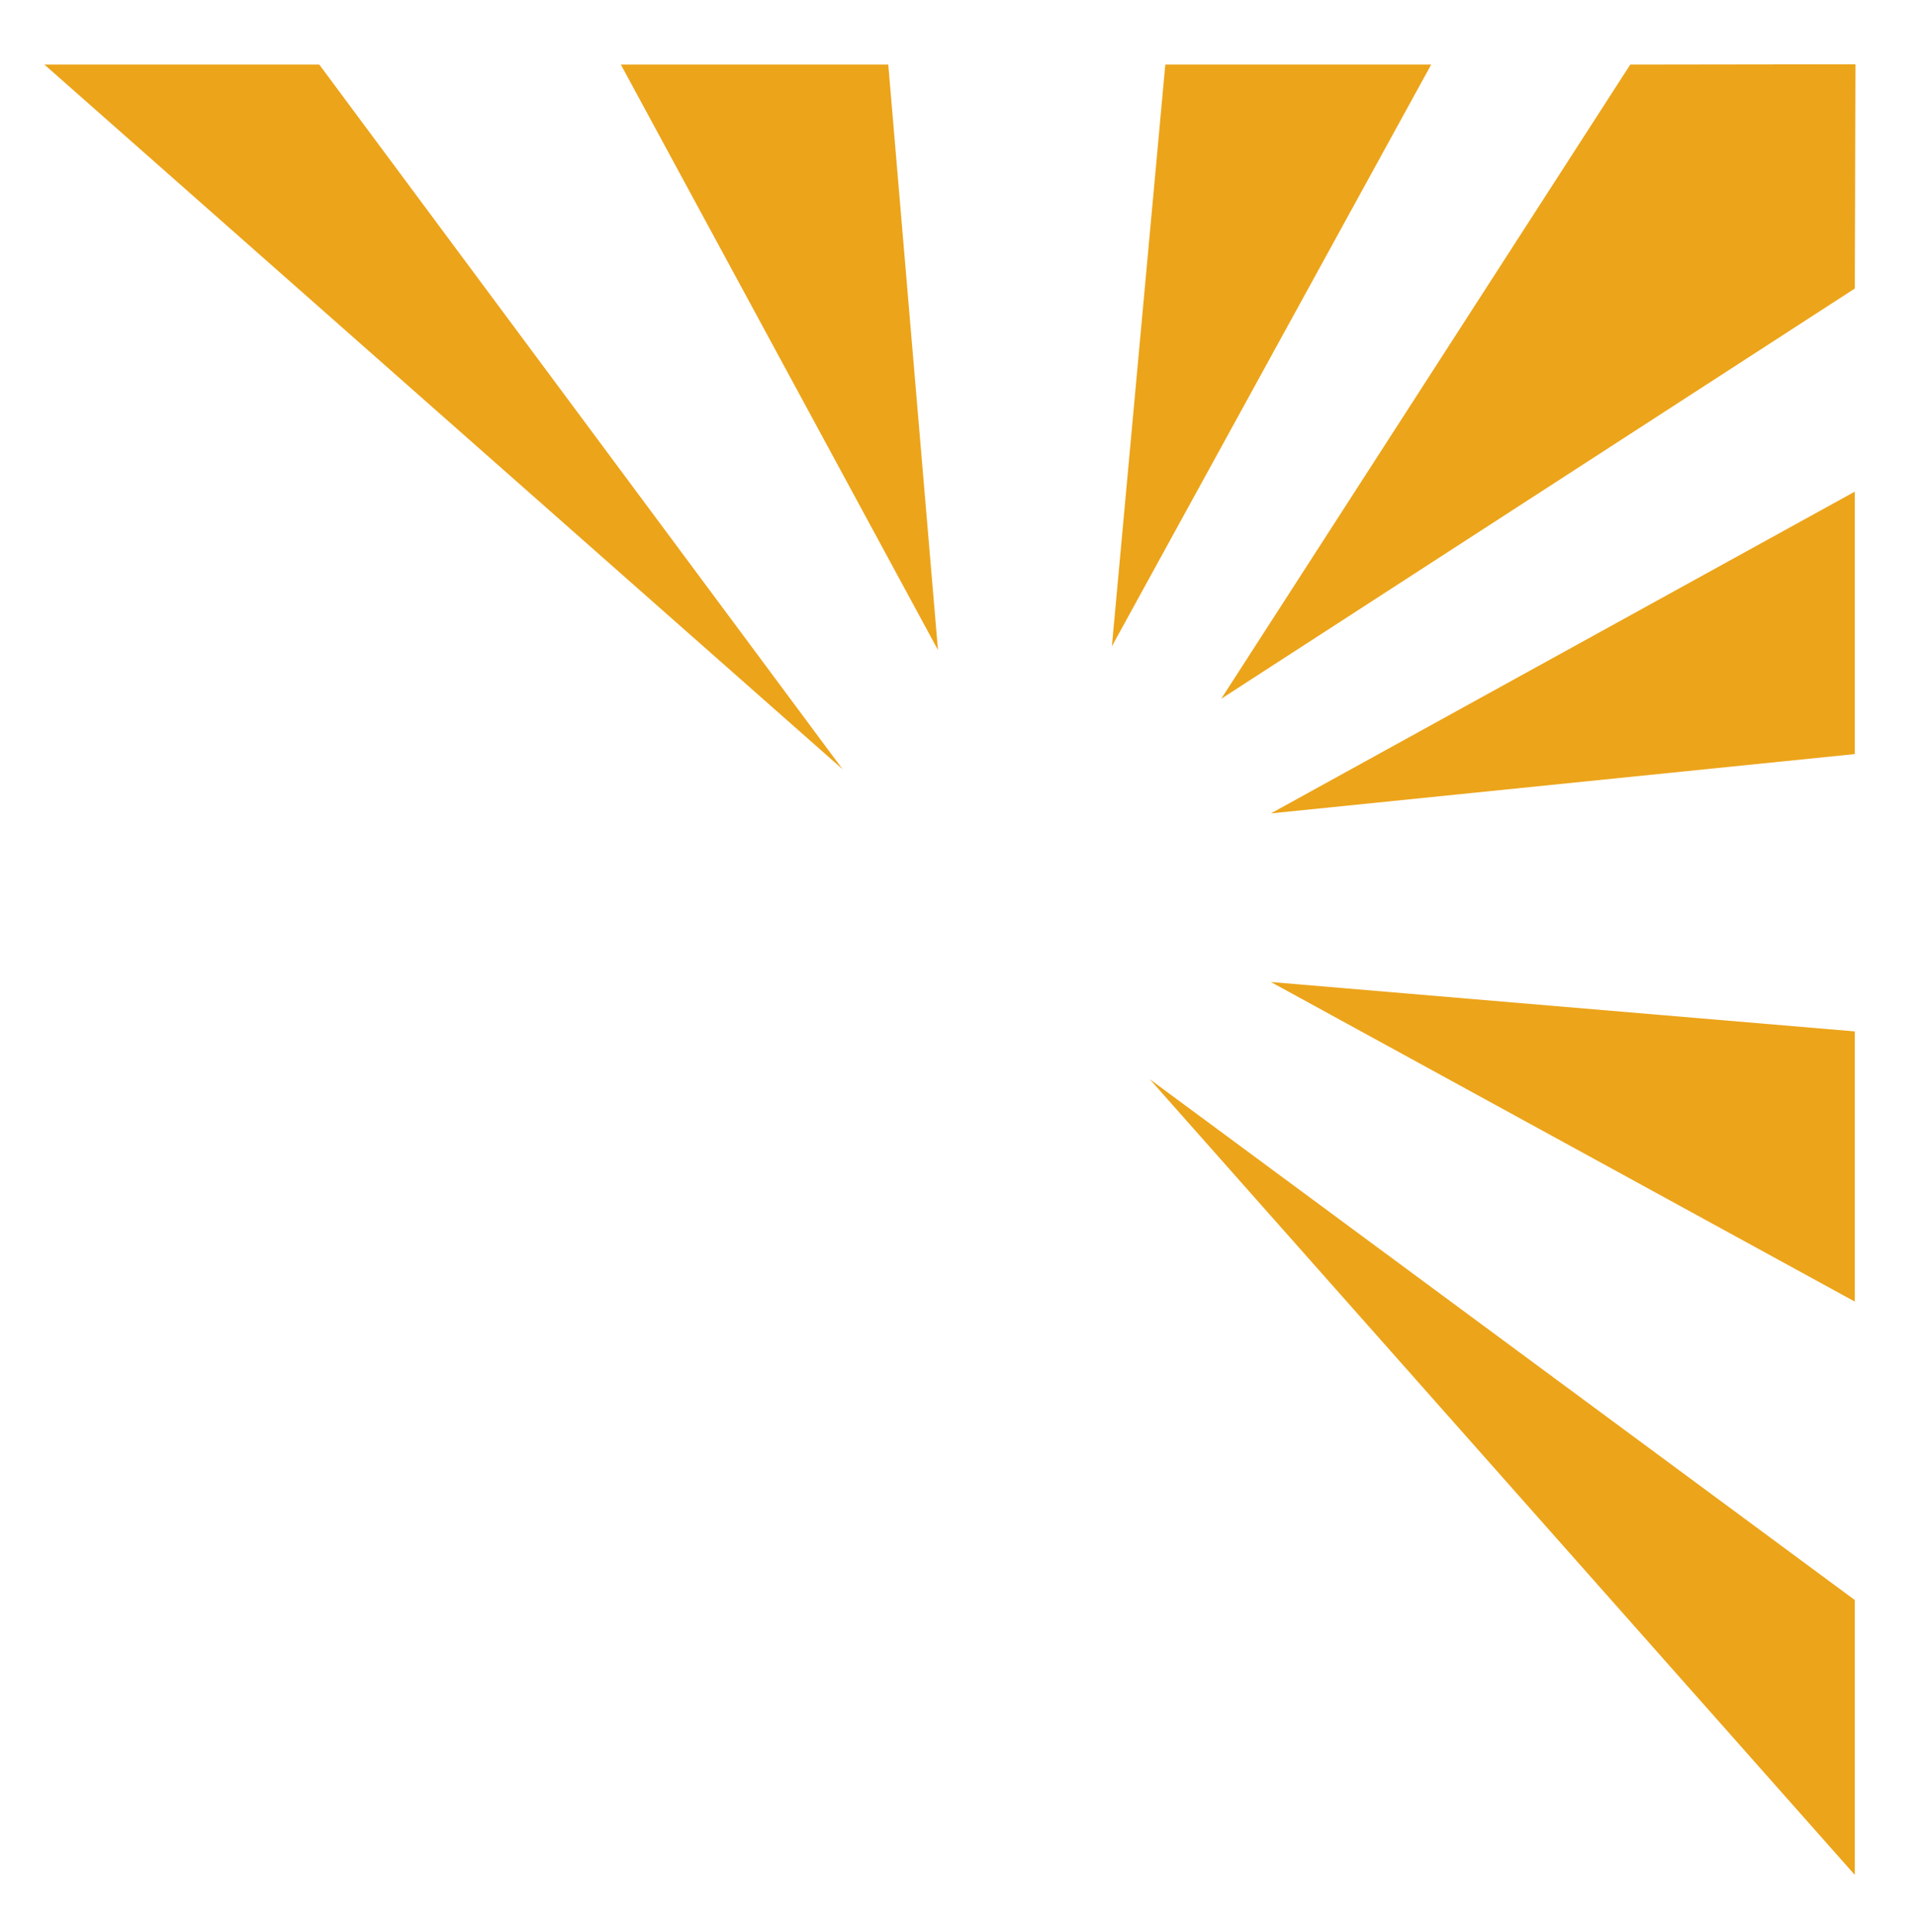
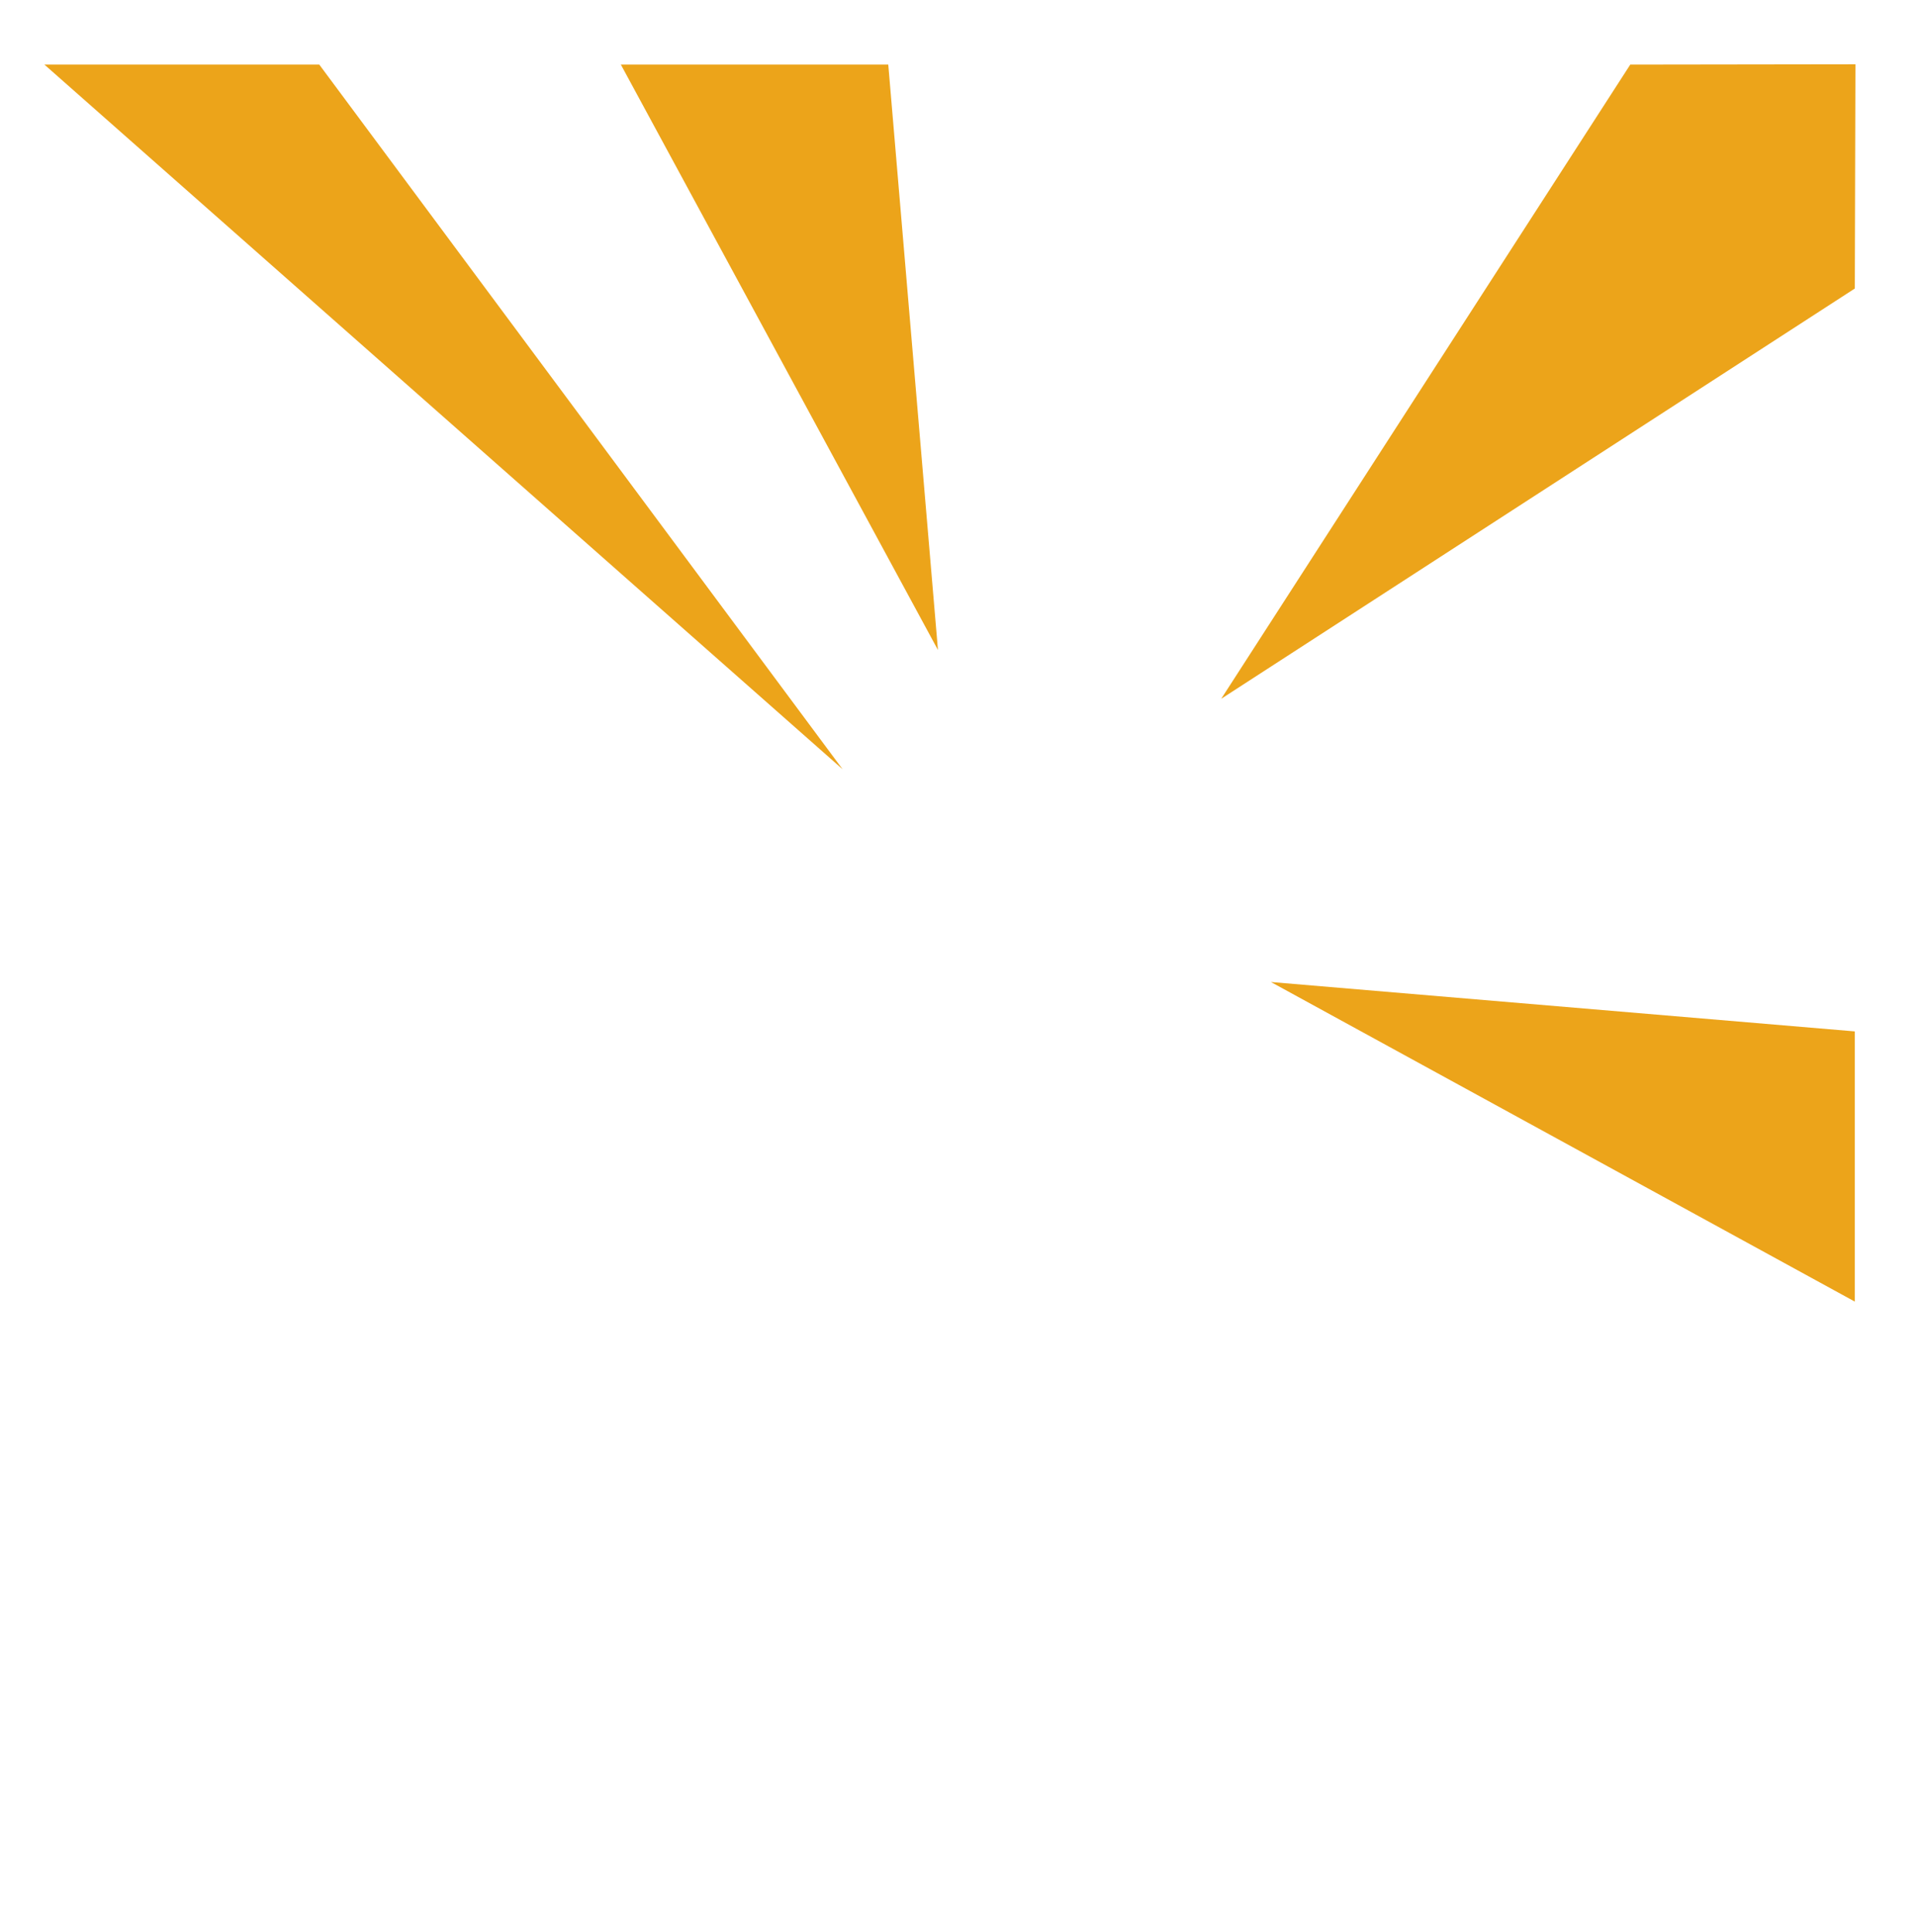
<svg xmlns="http://www.w3.org/2000/svg" version="1.1" id="Calque_1" x="0px" y="0px" viewBox="0 0 61.69 62.22" style="enable-background:new 0 0 61.69 62.22;" xml:space="preserve">
  <style type="text/css">
	.st0{fill:#ECA41A;}
</style>
  <g>
-     <polygon class="st0" points="59.72,60.37 59.72,60.37 59.72,51.52 37.02,34.75  " />
    <polygon class="st0" points="59.72,41.91 59.72,33.21 40.92,31.62  " />
-     <polygon class="st0" points="59.72,24.28 59.72,15.83 40.92,26.19  " />
    <polygon class="st0" points="52.49,2.08 39.32,22.5 59.72,9.29 59.74,2.07  " />
-     <polygon class="st0" points="37.52,2.08 35.8,20.81 46.08,2.08  " />
    <polygon class="st0" points="19.99,2.08 30.2,20.93 28.6,2.08  " />
    <polygon class="st0" points="1.43,2.08 27.13,24.77 10.28,2.08  " />
  </g>
</svg>